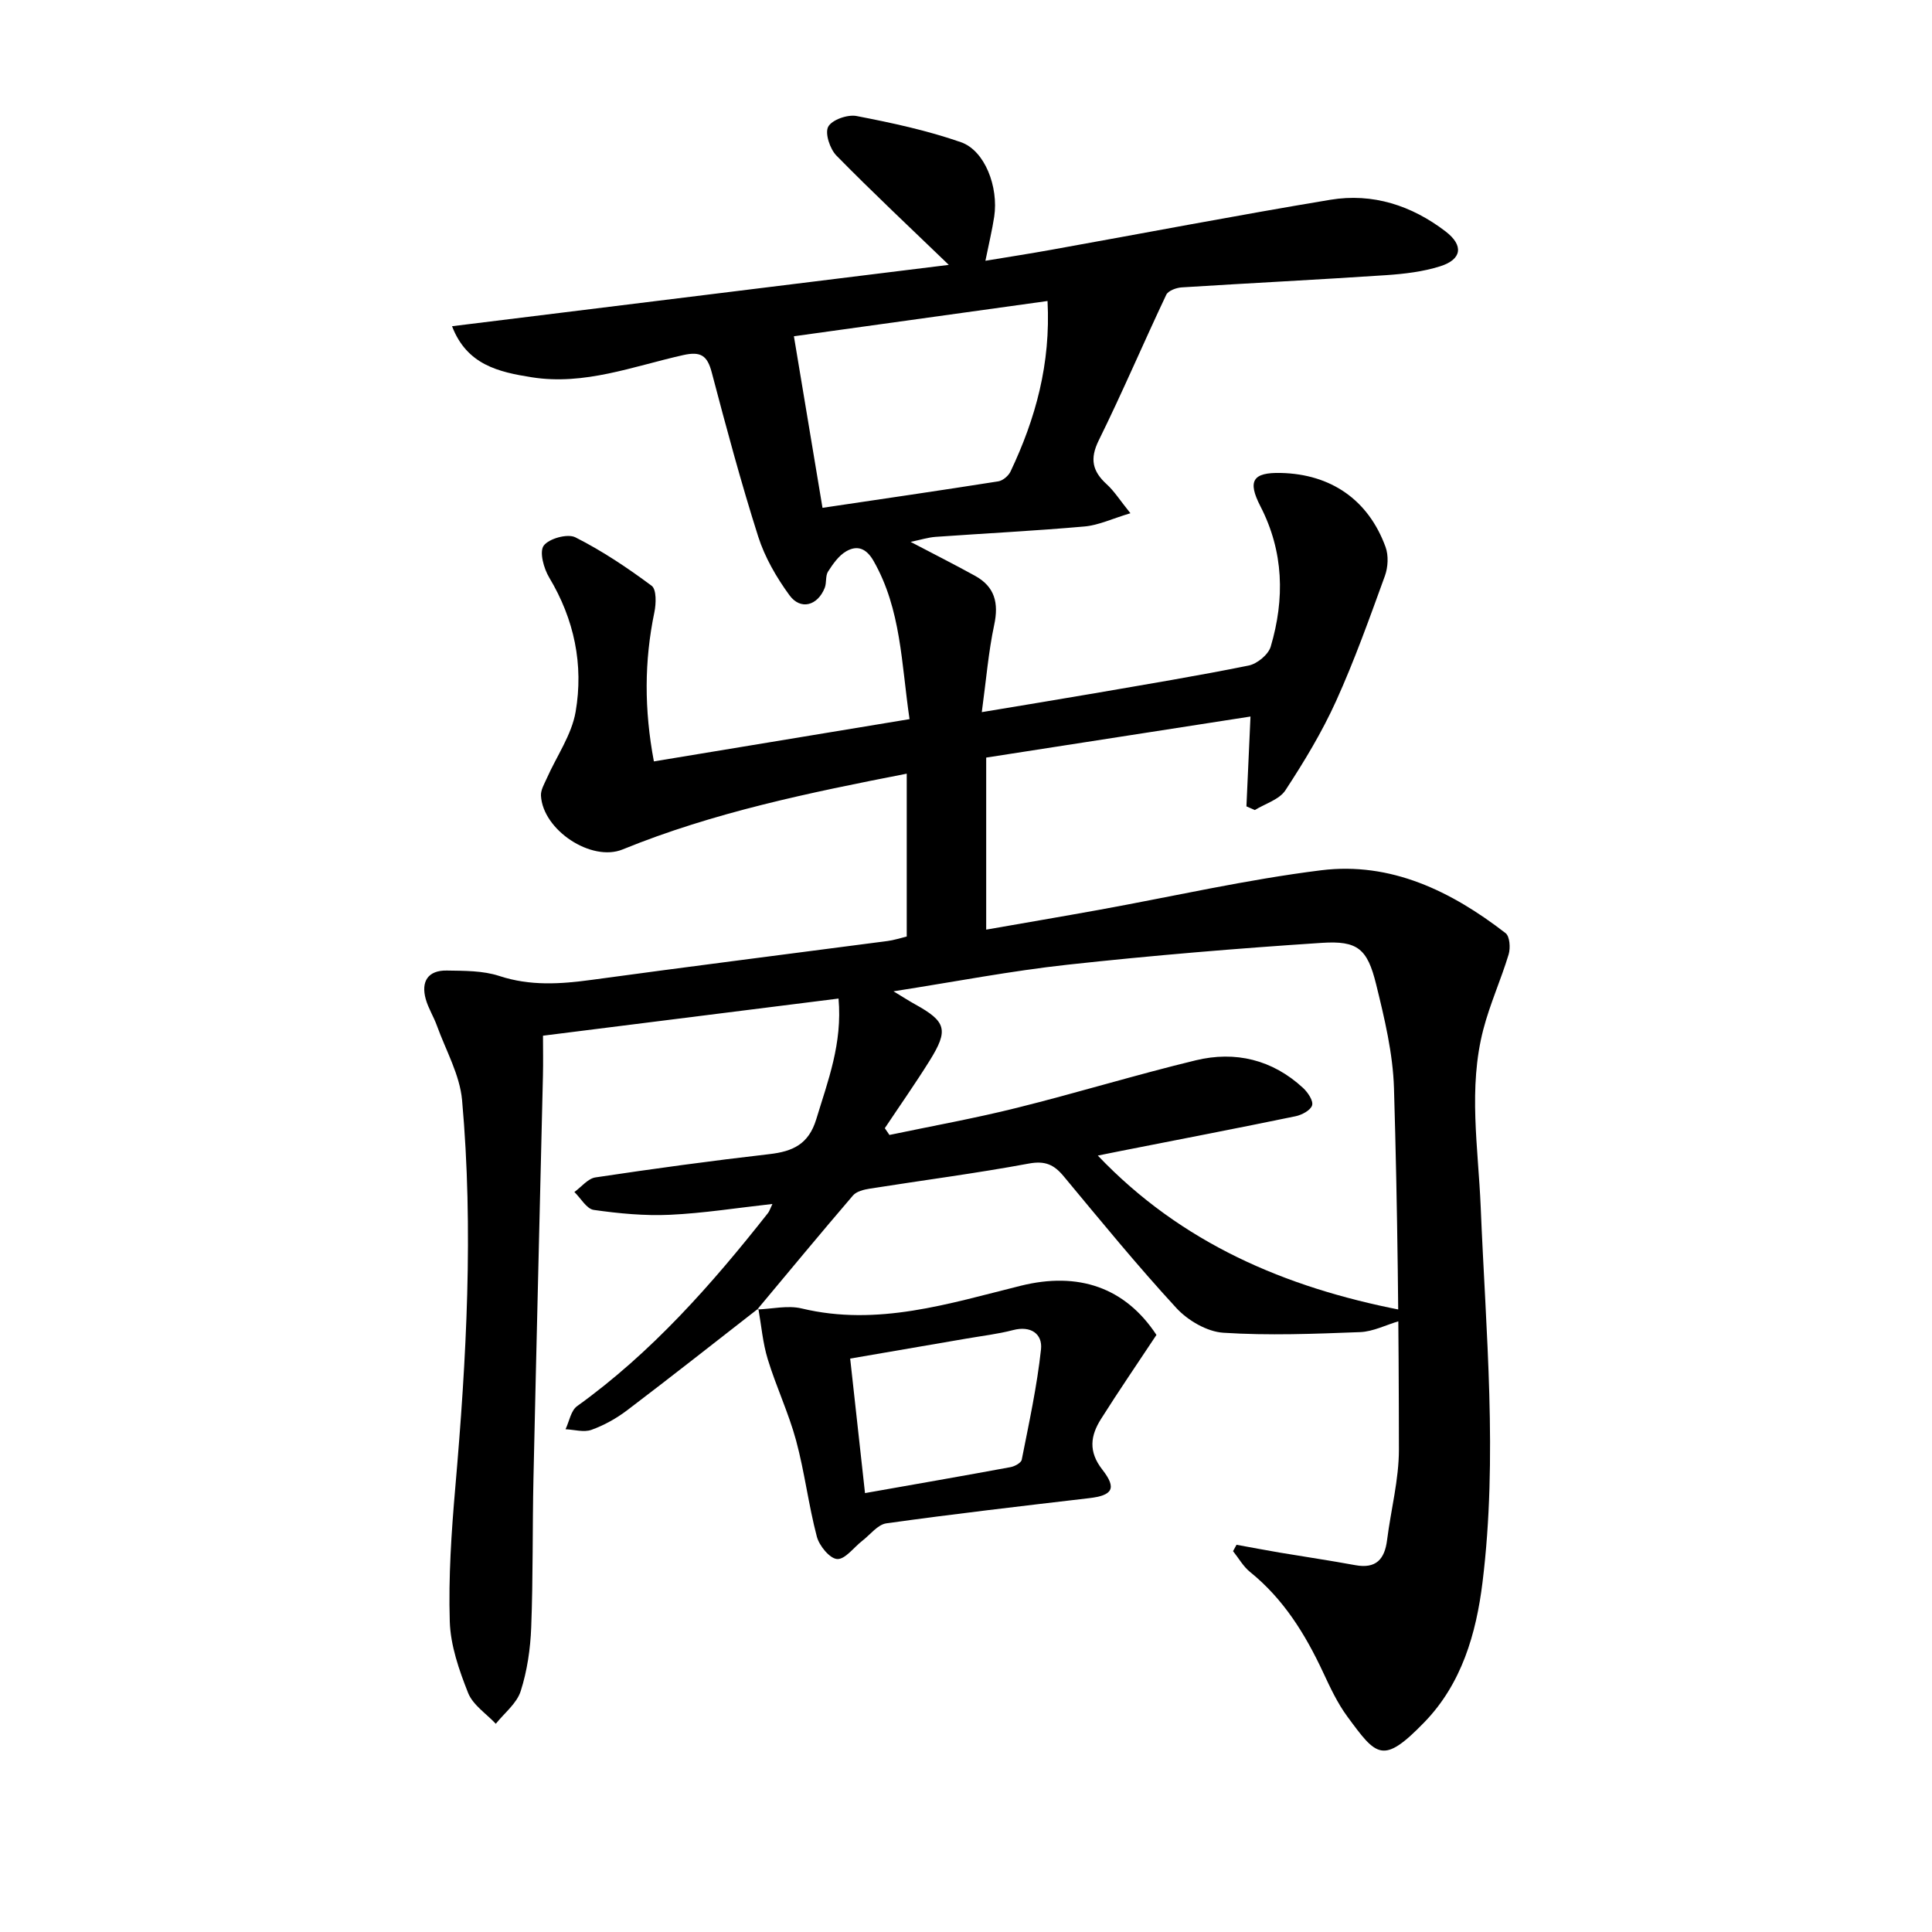
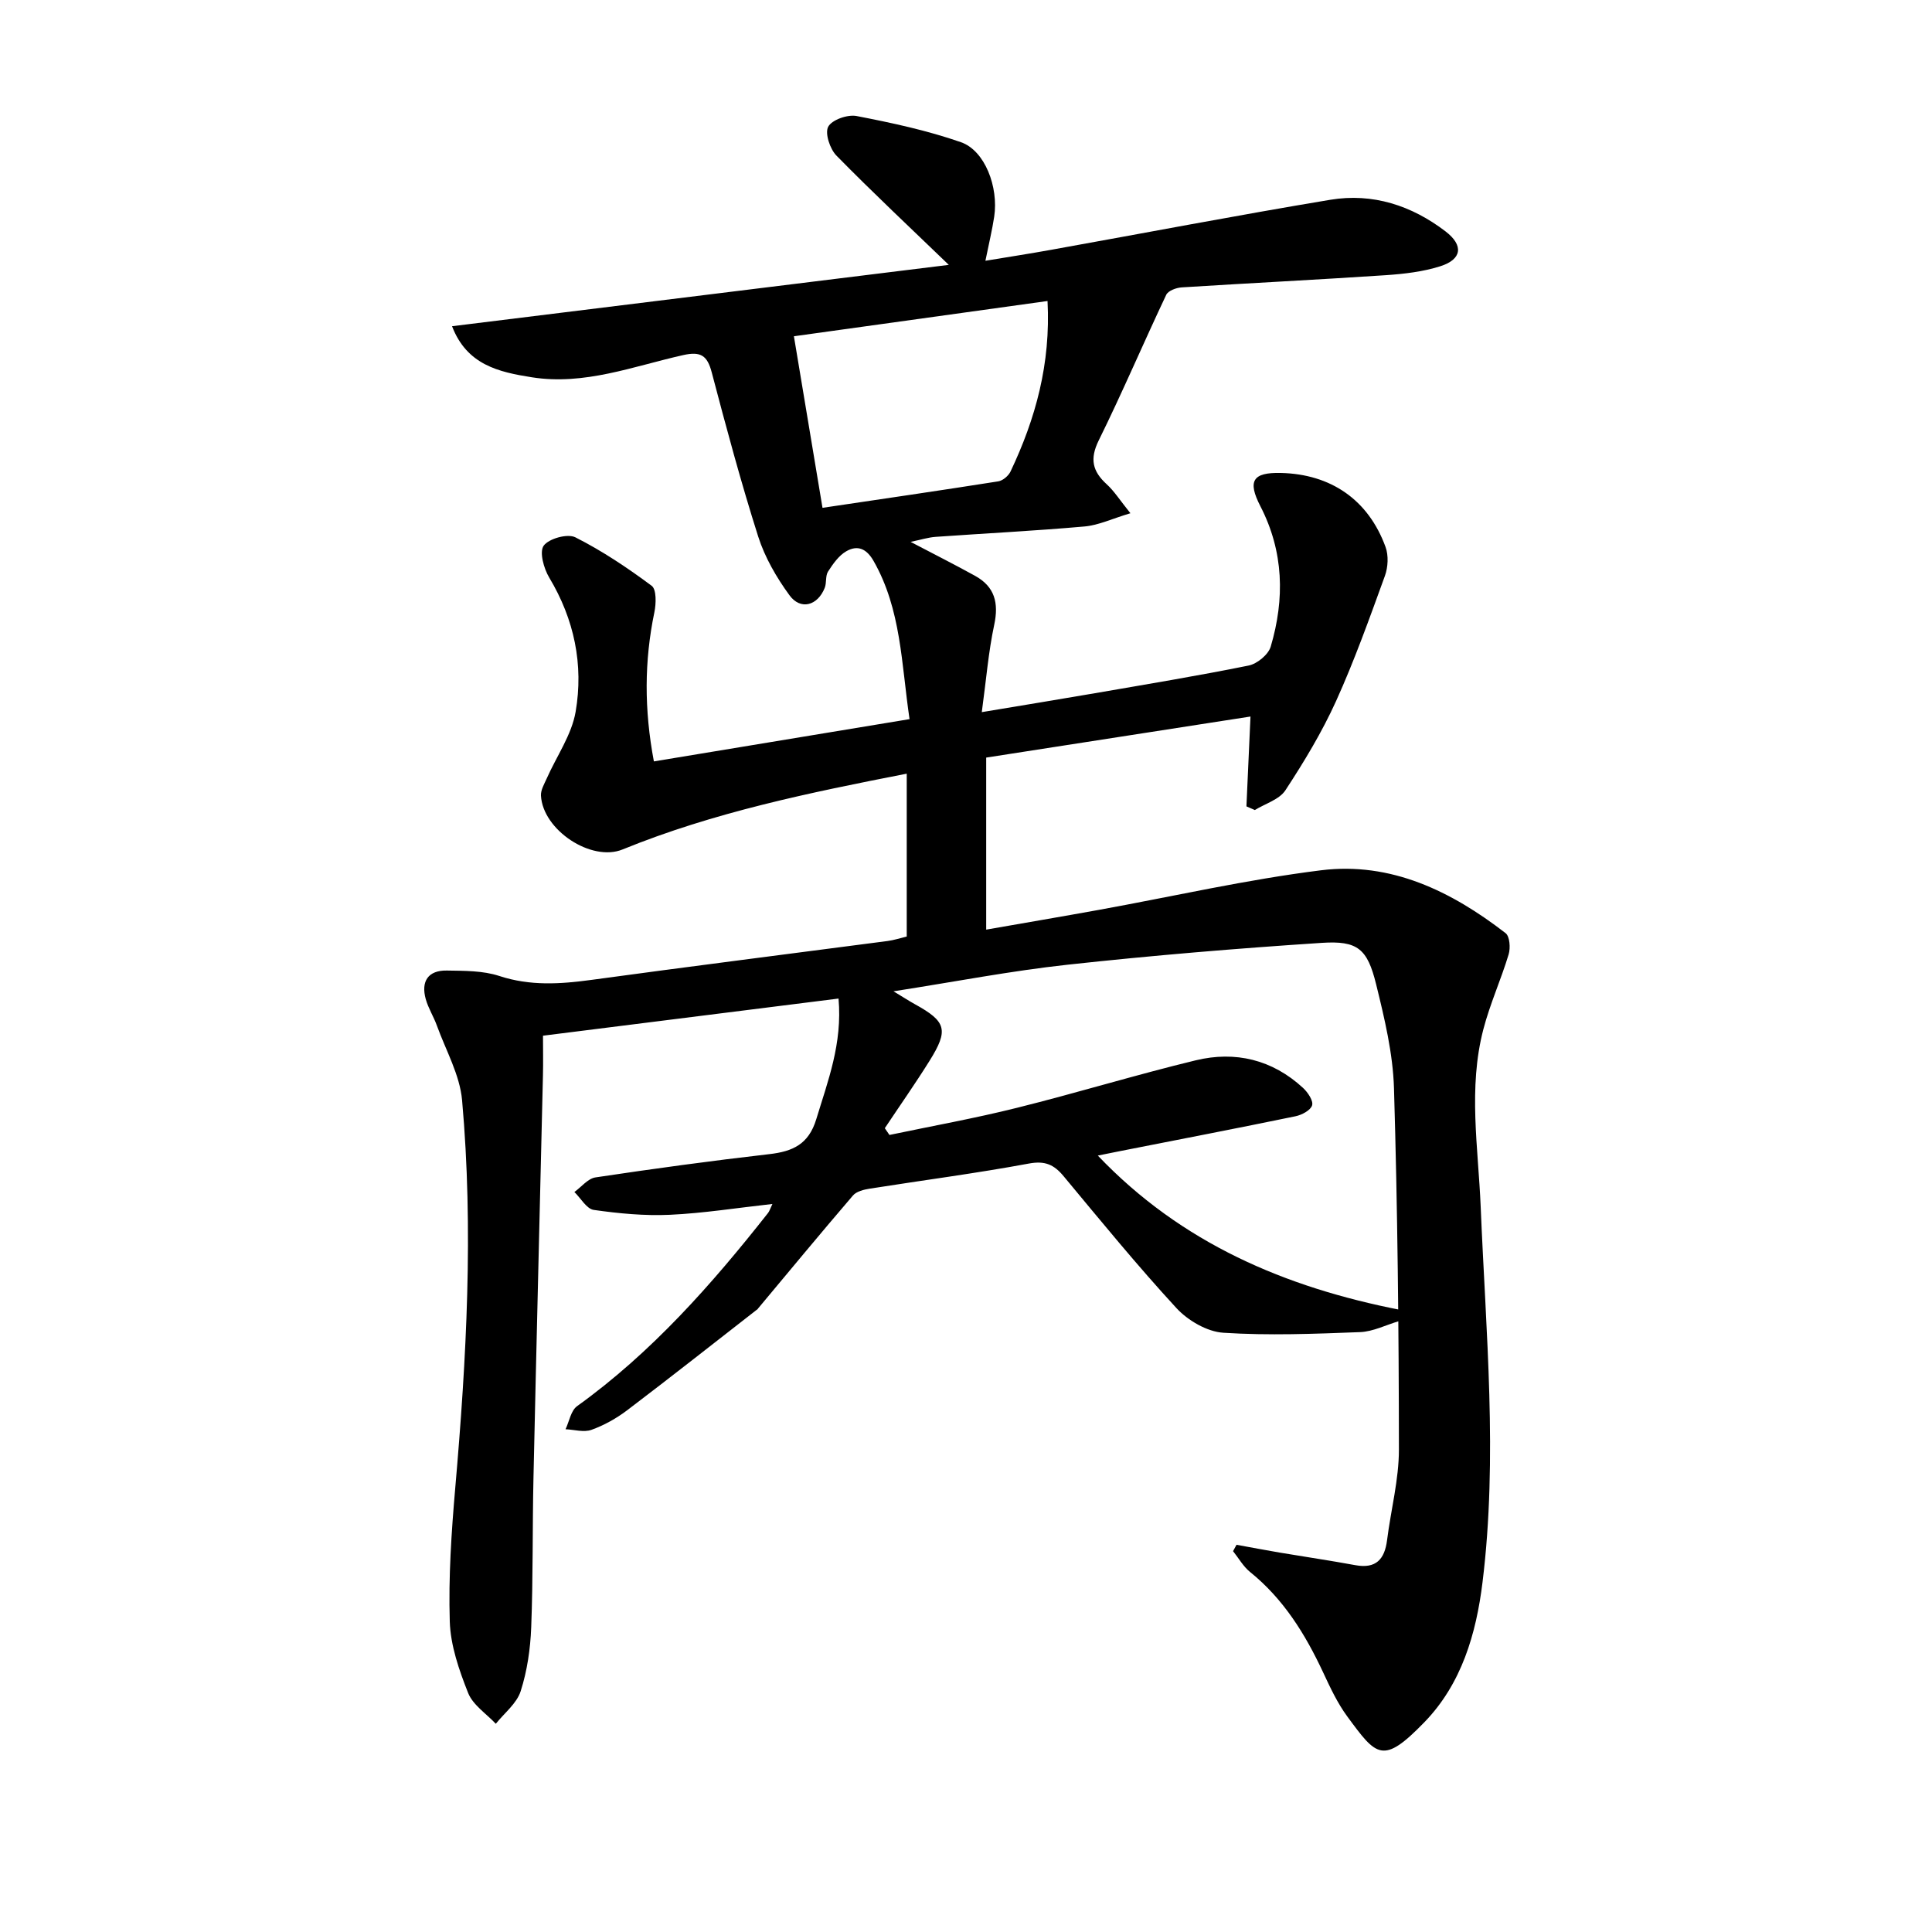
<svg xmlns="http://www.w3.org/2000/svg" enable-background="new 0 0 400 400" viewBox="0 0 400 400">
  <path d="m156.99 270.93c-9.03 7.03-18.01 14.12-27.13 21.04-2.23 1.69-4.78 3.12-7.4 4.06-1.57.57-3.57-.04-5.37-.12.77-1.63 1.11-3.86 2.39-4.78 15.45-11.11 27.86-25.18 39.53-39.99.29-.37.43-.86.91-1.87-7.34.81-14.27 1.92-21.23 2.24-5.24.24-10.56-.27-15.76-1.01-1.48-.21-2.68-2.42-4.01-3.71 1.45-1.04 2.79-2.78 4.36-3.02 11.98-1.8 23.99-3.44 36.02-4.82 4.84-.56 8.12-2.04 9.7-7.23 2.4-7.92 5.43-15.63 4.61-24.98-20.51 2.58-40.68 5.11-61.19 7.69 0 2.76.06 5.53-.01 8.3-.65 27.74-1.35 55.49-1.96 83.23-.23 10.33-.07 20.66-.47 30.98-.17 4.44-.83 8.99-2.18 13.2-.81 2.54-3.37 4.52-5.15 6.75-1.97-2.1-4.74-3.89-5.73-6.38-1.87-4.72-3.65-9.82-3.8-14.82-.28-9.21.34-18.49 1.14-27.69 2.32-26.72 3.8-53.46 1.41-80.21-.47-5.26-3.36-10.31-5.21-15.43-.67-1.87-1.78-3.6-2.31-5.49-1.03-3.68.47-6 4.37-5.93 3.63.06 7.46.01 10.84 1.12 6.41 2.11 12.66 1.69 19.13.81 20.4-2.79 40.84-5.36 61.25-8.04 1.31-.17 2.58-.59 3.99-.93 0-11.23 0-22.34 0-33.72-20.16 3.94-39.97 8-58.83 15.69-6.44 2.63-16.5-3.99-16.9-11.13-.07-1.17.69-2.43 1.2-3.58 2.04-4.61 5.16-9.01 5.98-13.81 1.67-9.73-.28-19.12-5.47-27.77-1.13-1.88-2.08-5.33-1.14-6.61 1.09-1.48 4.95-2.54 6.56-1.72 5.55 2.8 10.79 6.31 15.79 10.03 1.02.76.93 3.71.56 5.49-2.09 10.07-2.13 20.09-.1 30.87 17.59-2.91 34.98-5.78 52.93-8.75-1.7-11.53-1.72-22.7-7.44-32.74-1.49-2.62-3.37-3.33-5.65-2.02-1.56.89-2.76 2.62-3.78 4.2-.58.9-.27 2.32-.69 3.38-1.47 3.7-5 4.68-7.3 1.53-2.69-3.68-5.09-7.83-6.47-12.14-3.57-11.22-6.62-22.6-9.62-33.99-.92-3.5-2.26-4.41-5.92-3.59-10.32 2.31-20.44 6.32-31.35 4.59-6.83-1.08-13.43-2.56-16.5-10.57 34.79-4.3 69.23-8.55 102.85-12.7-7.91-7.62-15.74-14.96-23.26-22.62-1.35-1.37-2.43-4.63-1.71-5.98.77-1.44 4.02-2.58 5.87-2.22 7.29 1.41 14.62 2.98 21.61 5.42 4.97 1.73 7.81 9.28 6.89 15.42-.42 2.77-1.09 5.51-1.82 9.13 4.75-.79 9.19-1.47 13.61-2.27 19.27-3.46 38.5-7.15 57.81-10.36 8.76-1.45 16.84 1.18 23.87 6.57 3.74 2.87 3.39 5.76-1.1 7.19-3.58 1.14-7.46 1.59-11.24 1.85-14.1.94-28.21 1.64-42.31 2.53-1.13.07-2.8.69-3.2 1.53-4.74 10.01-9.08 20.22-13.98 30.15-1.9 3.86-1.29 6.4 1.66 9.09 1.55 1.41 2.7 3.26 4.9 5.99-3.76 1.12-6.57 2.48-9.49 2.74-10.26.91-20.55 1.42-30.83 2.15-1.55.11-3.07.6-5.19 1.04 4.9 2.57 9.17 4.72 13.35 7.03 4.08 2.25 4.93 5.62 3.96 10.15-1.2 5.62-1.66 11.4-2.57 18.07 8.56-1.43 16-2.64 23.43-3.92 10.62-1.84 21.27-3.59 31.83-5.73 1.76-.36 4.07-2.26 4.56-3.92 2.92-9.88 2.71-19.65-2.14-29.06-2.72-5.28-1.56-7.02 4.22-6.89 10.37.23 18.13 5.56 21.69 15.32.65 1.77.52 4.19-.13 5.99-3.17 8.72-6.29 17.49-10.12 25.94-2.91 6.42-6.61 12.54-10.48 18.45-1.26 1.92-4.17 2.76-6.33 4.09-.58-.25-1.16-.51-1.74-.76.27-5.95.54-11.9.84-18.6-18.29 2.84-36.43 5.66-54.72 8.5v35.62c7.86-1.38 15.6-2.69 23.33-4.09 15.34-2.78 30.58-6.28 46.02-8.2 14.44-1.79 26.97 4.34 38.19 13.02.86.67 1.03 3.06.63 4.39-1.58 5.23-3.87 10.26-5.24 15.53-3.17 12.15-1.06 24.46-.55 36.71 1.06 25.92 3.57 51.85.38 77.76-1.31 10.66-4.33 21.04-12.05 28.99-8.6 8.86-9.88 7.04-15.94-1.19-2.05-2.78-3.55-6.01-5.02-9.16-3.7-7.92-8.2-15.19-15.12-20.77-1.41-1.14-2.36-2.86-3.52-4.31l.72-1.32c2.97.54 5.93 1.1 8.9 1.61 5.23.88 10.48 1.65 15.69 2.61 4.29.79 6.08-1.22 6.58-5.2.79-6.26 2.45-12.5 2.45-18.74-.02-24.93-.28-49.87-1.02-74.8-.22-7.21-1.96-14.46-3.7-21.53-1.81-7.35-3.82-9.06-11.26-8.57-17.56 1.15-35.11 2.61-52.6 4.52-11.69 1.27-23.28 3.52-36.06 5.51 2.08 1.26 3.24 2.01 4.43 2.67 6.51 3.59 7.03 5.32 3.02 11.74-2.95 4.72-6.16 9.29-9.25 13.93.32.47.64.93.96 1.4 8.81-1.85 17.68-3.44 26.4-5.62 12.38-3.08 24.6-6.83 37-9.83 8.21-1.99 15.88-.15 22.23 5.71.98.91 2.16 2.65 1.88 3.6-.3 1.03-2.13 2-3.44 2.27-12.01 2.48-24.06 4.8-36.1 7.17-1.43.28-2.86.57-4.83.97 17.32 18.17 38.81 27.29 62.69 31.96-.12.77-.24 1.55-.36 2.32-2.68.79-5.33 2.16-8.03 2.27-9.44.36-18.92.74-28.32.13-3.37-.22-7.32-2.53-9.69-5.09-8.11-8.8-15.7-18.1-23.36-27.31-2-2.41-3.85-3.25-7.2-2.63-10.93 2.03-21.97 3.46-32.96 5.2-1.21.19-2.73.56-3.46 1.41-6.71 7.82-13.27 15.76-19.87 23.66zm13.3-165.79c12.52-1.86 24.47-3.6 36.39-5.48.95-.15 2.11-1.14 2.54-2.04 5.18-10.92 8.34-22.29 7.66-35.3-17.67 2.46-34.94 4.86-52.51 7.3 2.04 12.27 3.92 23.54 5.92 35.52z" />
-   <path d="m156.81 271.11c3.06-.11 6.29-.9 9.16-.21 15.72 3.78 30.53-1.02 45.37-4.7 11.89-2.95 21.59.31 28.09 10.18-3.95 5.97-7.83 11.62-11.48 17.41-2.16 3.42-2.67 6.71.27 10.47 3.08 3.94 2.08 5.36-2.73 5.92-14 1.64-28.01 3.26-41.97 5.21-1.8.25-3.35 2.35-5 3.62-1.75 1.35-3.54 3.87-5.19 3.77-1.54-.09-3.71-2.74-4.21-4.63-1.73-6.56-2.53-13.37-4.3-19.92-1.55-5.71-4.13-11.14-5.86-16.8-1.04-3.38-1.33-7-1.95-10.5-.02 0-.2.18-.2.18zm22.28 38.02c10.59-1.87 20.38-3.57 30.15-5.38.86-.16 2.17-.88 2.3-1.53 1.5-7.59 3.16-15.18 3.99-22.86.34-3.16-2.08-4.95-5.78-3.98-3.19.83-6.5 1.21-9.77 1.78-7.93 1.37-15.87 2.73-23.96 4.12 1.05 9.53 2.03 18.39 3.07 27.85z" />
</svg>